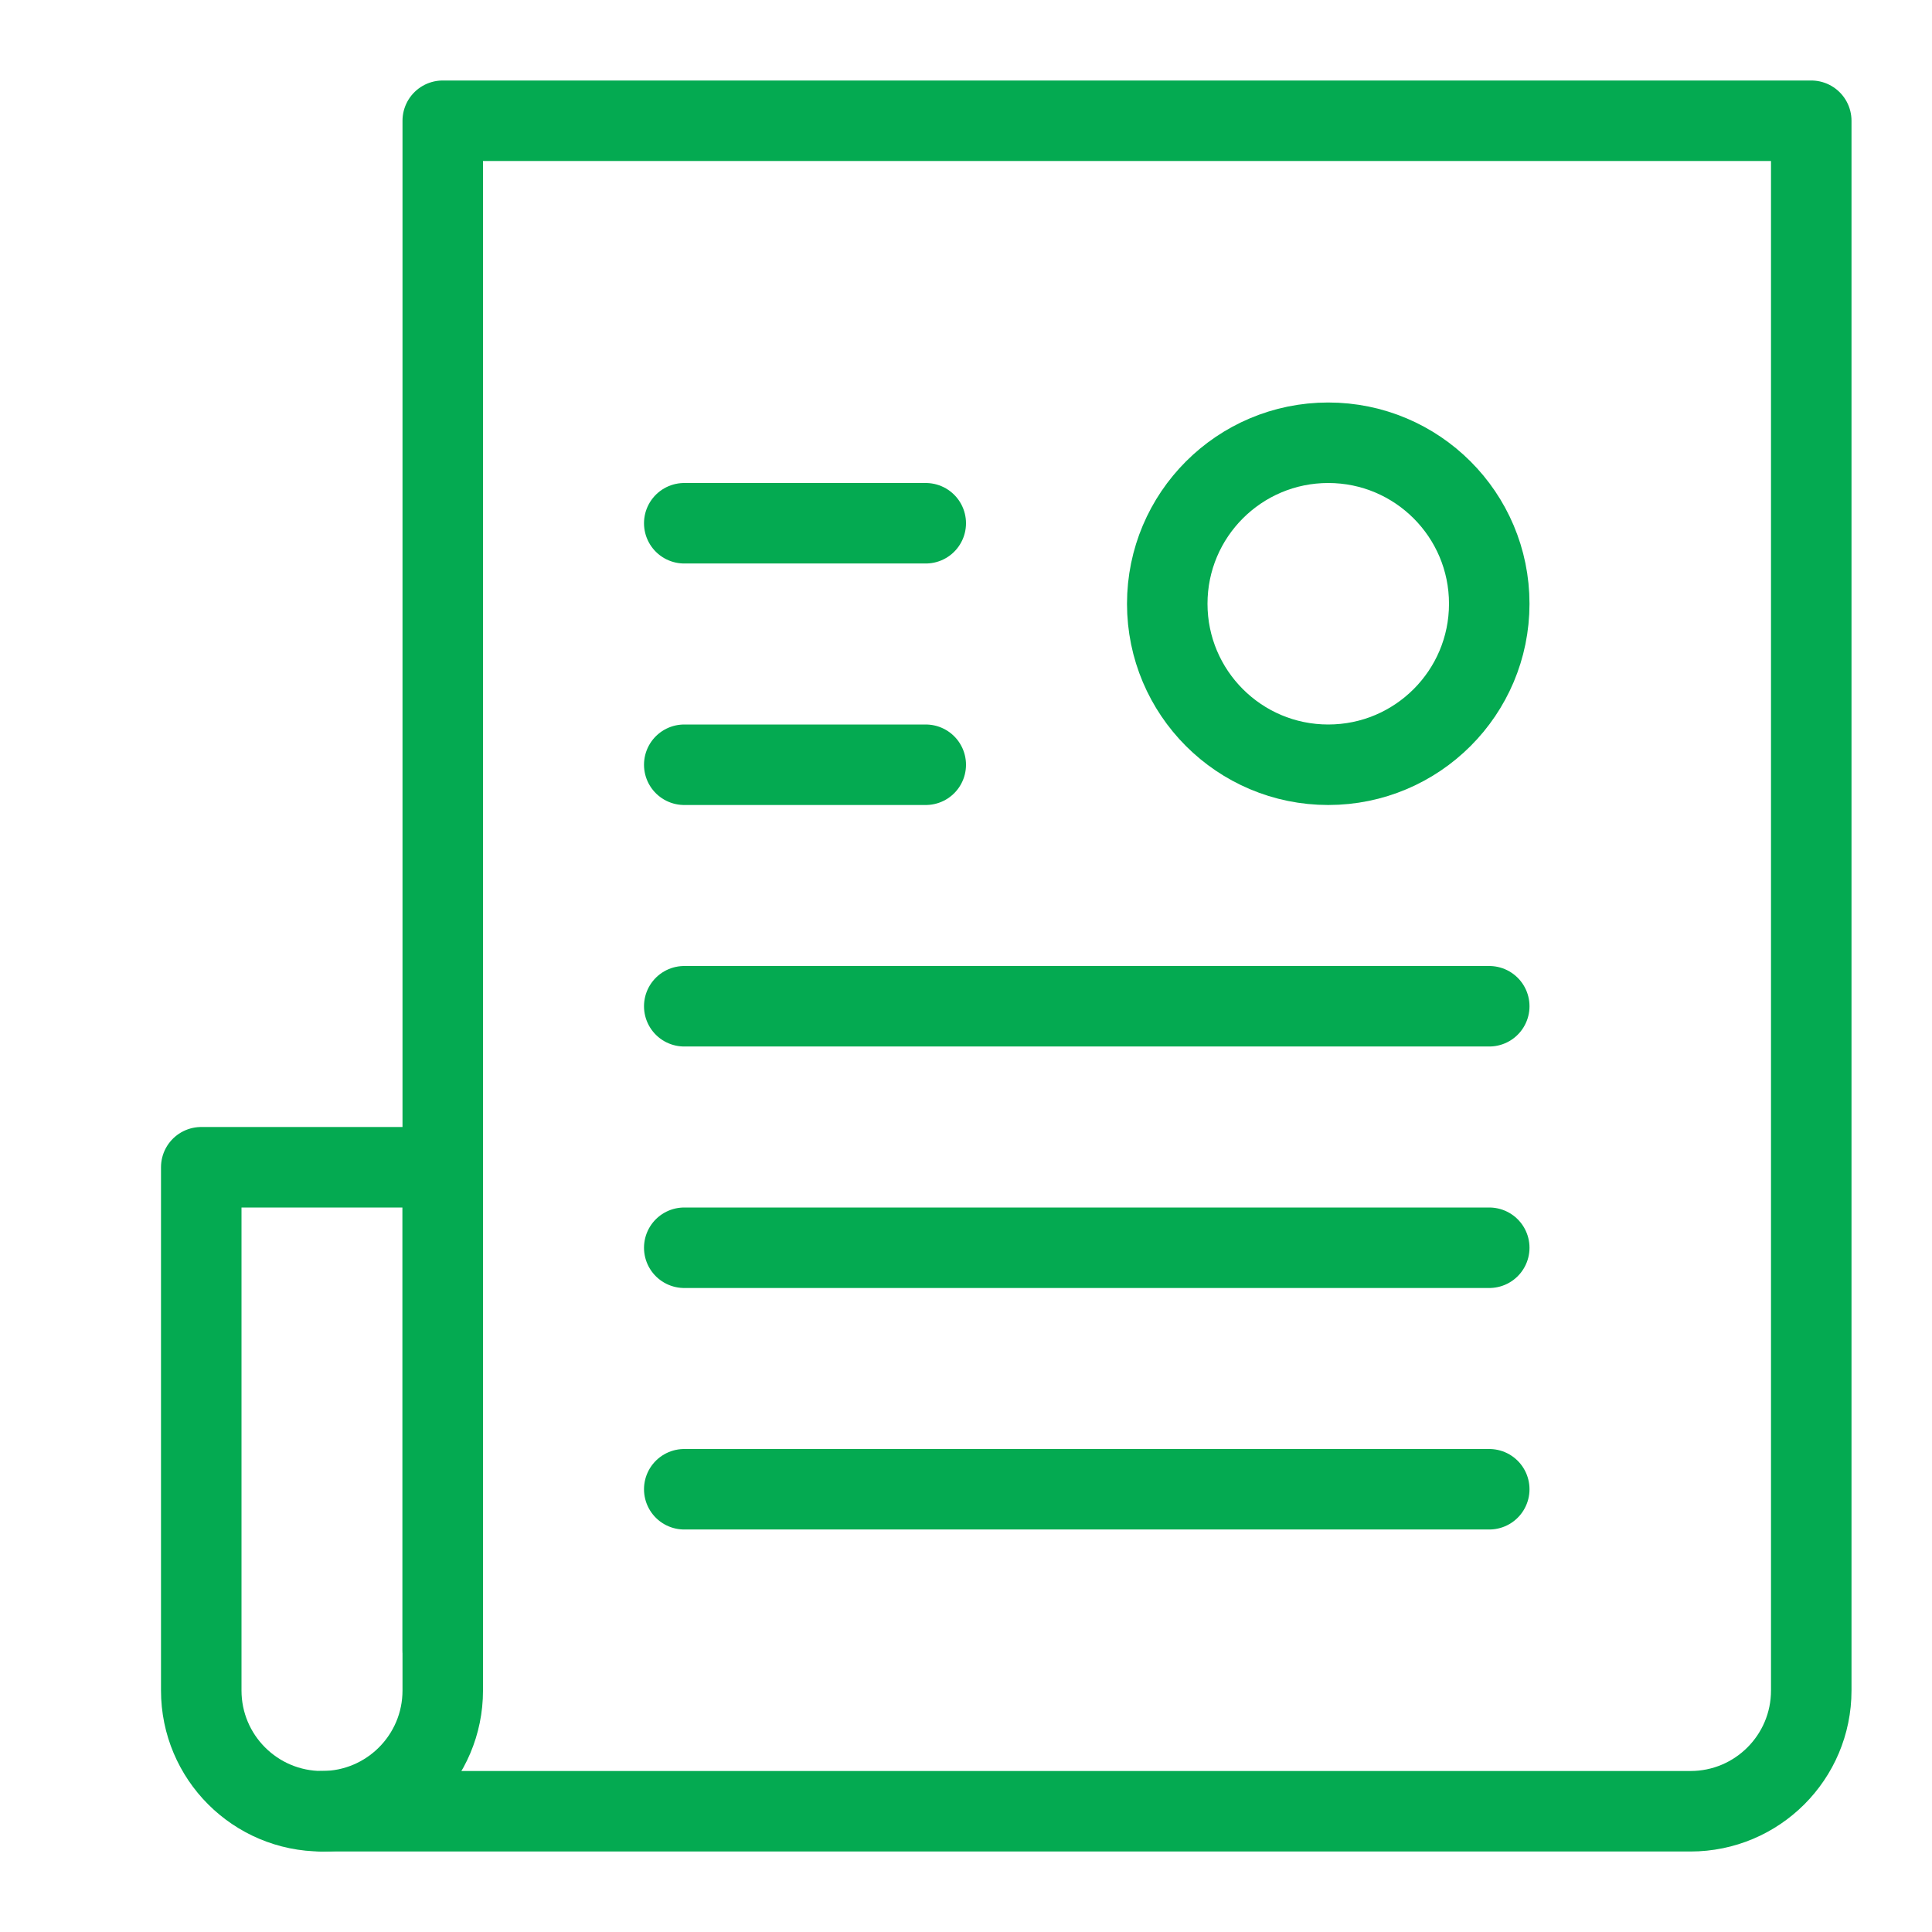
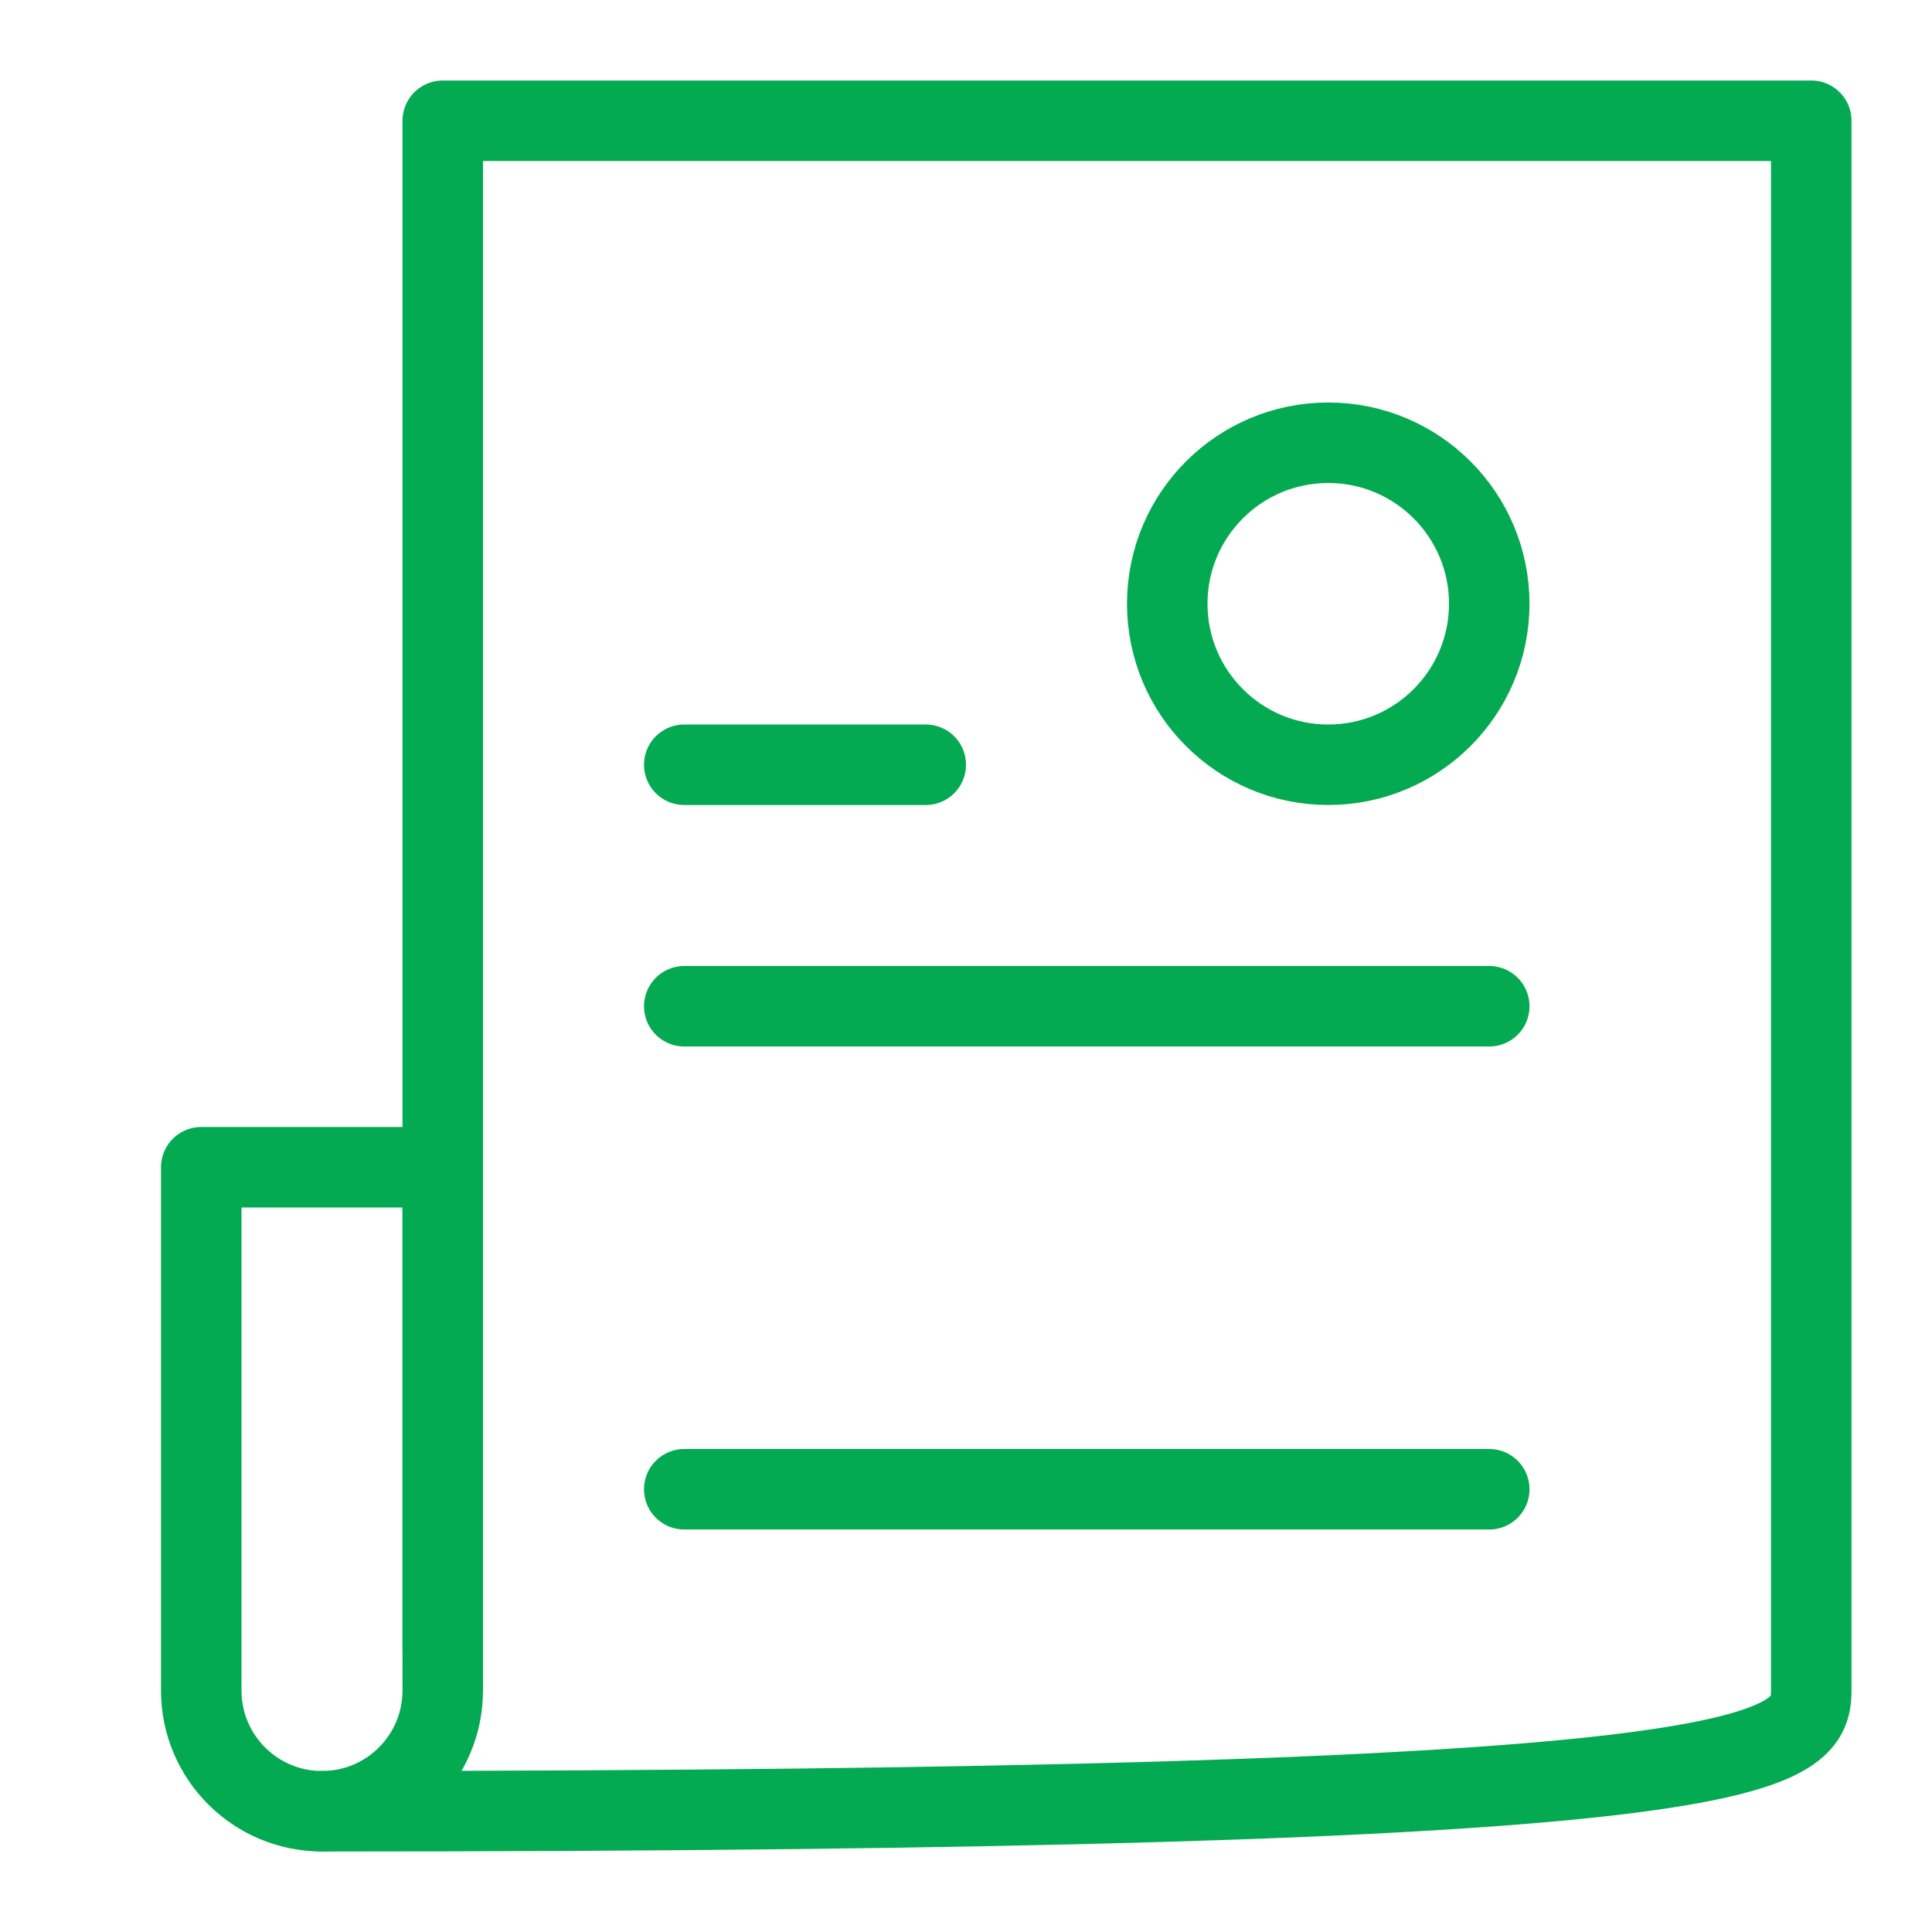
<svg xmlns="http://www.w3.org/2000/svg" width="48" height="48" viewBox="0 0 48 48" fill="none">
  <path d="M17 25H37" stroke="#04AA51" stroke-width="2" stroke-linecap="round" stroke-linejoin="round" />
-   <path d="M17 31H37" stroke="#04AA51" stroke-width="2" stroke-linecap="round" stroke-linejoin="round" />
  <path d="M17 37H37" stroke="#04AA51" stroke-width="2" stroke-linecap="round" stroke-linejoin="round" />
  <circle cx="33" cy="15" r="4" stroke="#04AA51" stroke-width="2" stroke-linecap="round" stroke-linejoin="round" />
  <path d="M23 19H17" stroke="#04AA51" stroke-width="2" stroke-linecap="round" stroke-linejoin="round" />
-   <path d="M23 13H17" stroke="#04AA51" stroke-width="2" stroke-linecap="round" stroke-linejoin="round" />
-   <path d="M8 45H42C43.657 45 45 43.657 45 42V3H11V41" stroke="#04AA51" stroke-width="2" stroke-linecap="round" stroke-linejoin="round" />
+   <path d="M8 45C43.657 45 45 43.657 45 42V3H11V41" stroke="#04AA51" stroke-width="2" stroke-linecap="round" stroke-linejoin="round" />
  <path fill-rule="evenodd" clip-rule="evenodd" d="M5 29H11V42C11 43.657 9.657 45 8 45V45C6.343 45 5 43.657 5 42V29Z" stroke="#04AA51" stroke-width="2" stroke-linecap="round" stroke-linejoin="round" />
</svg>